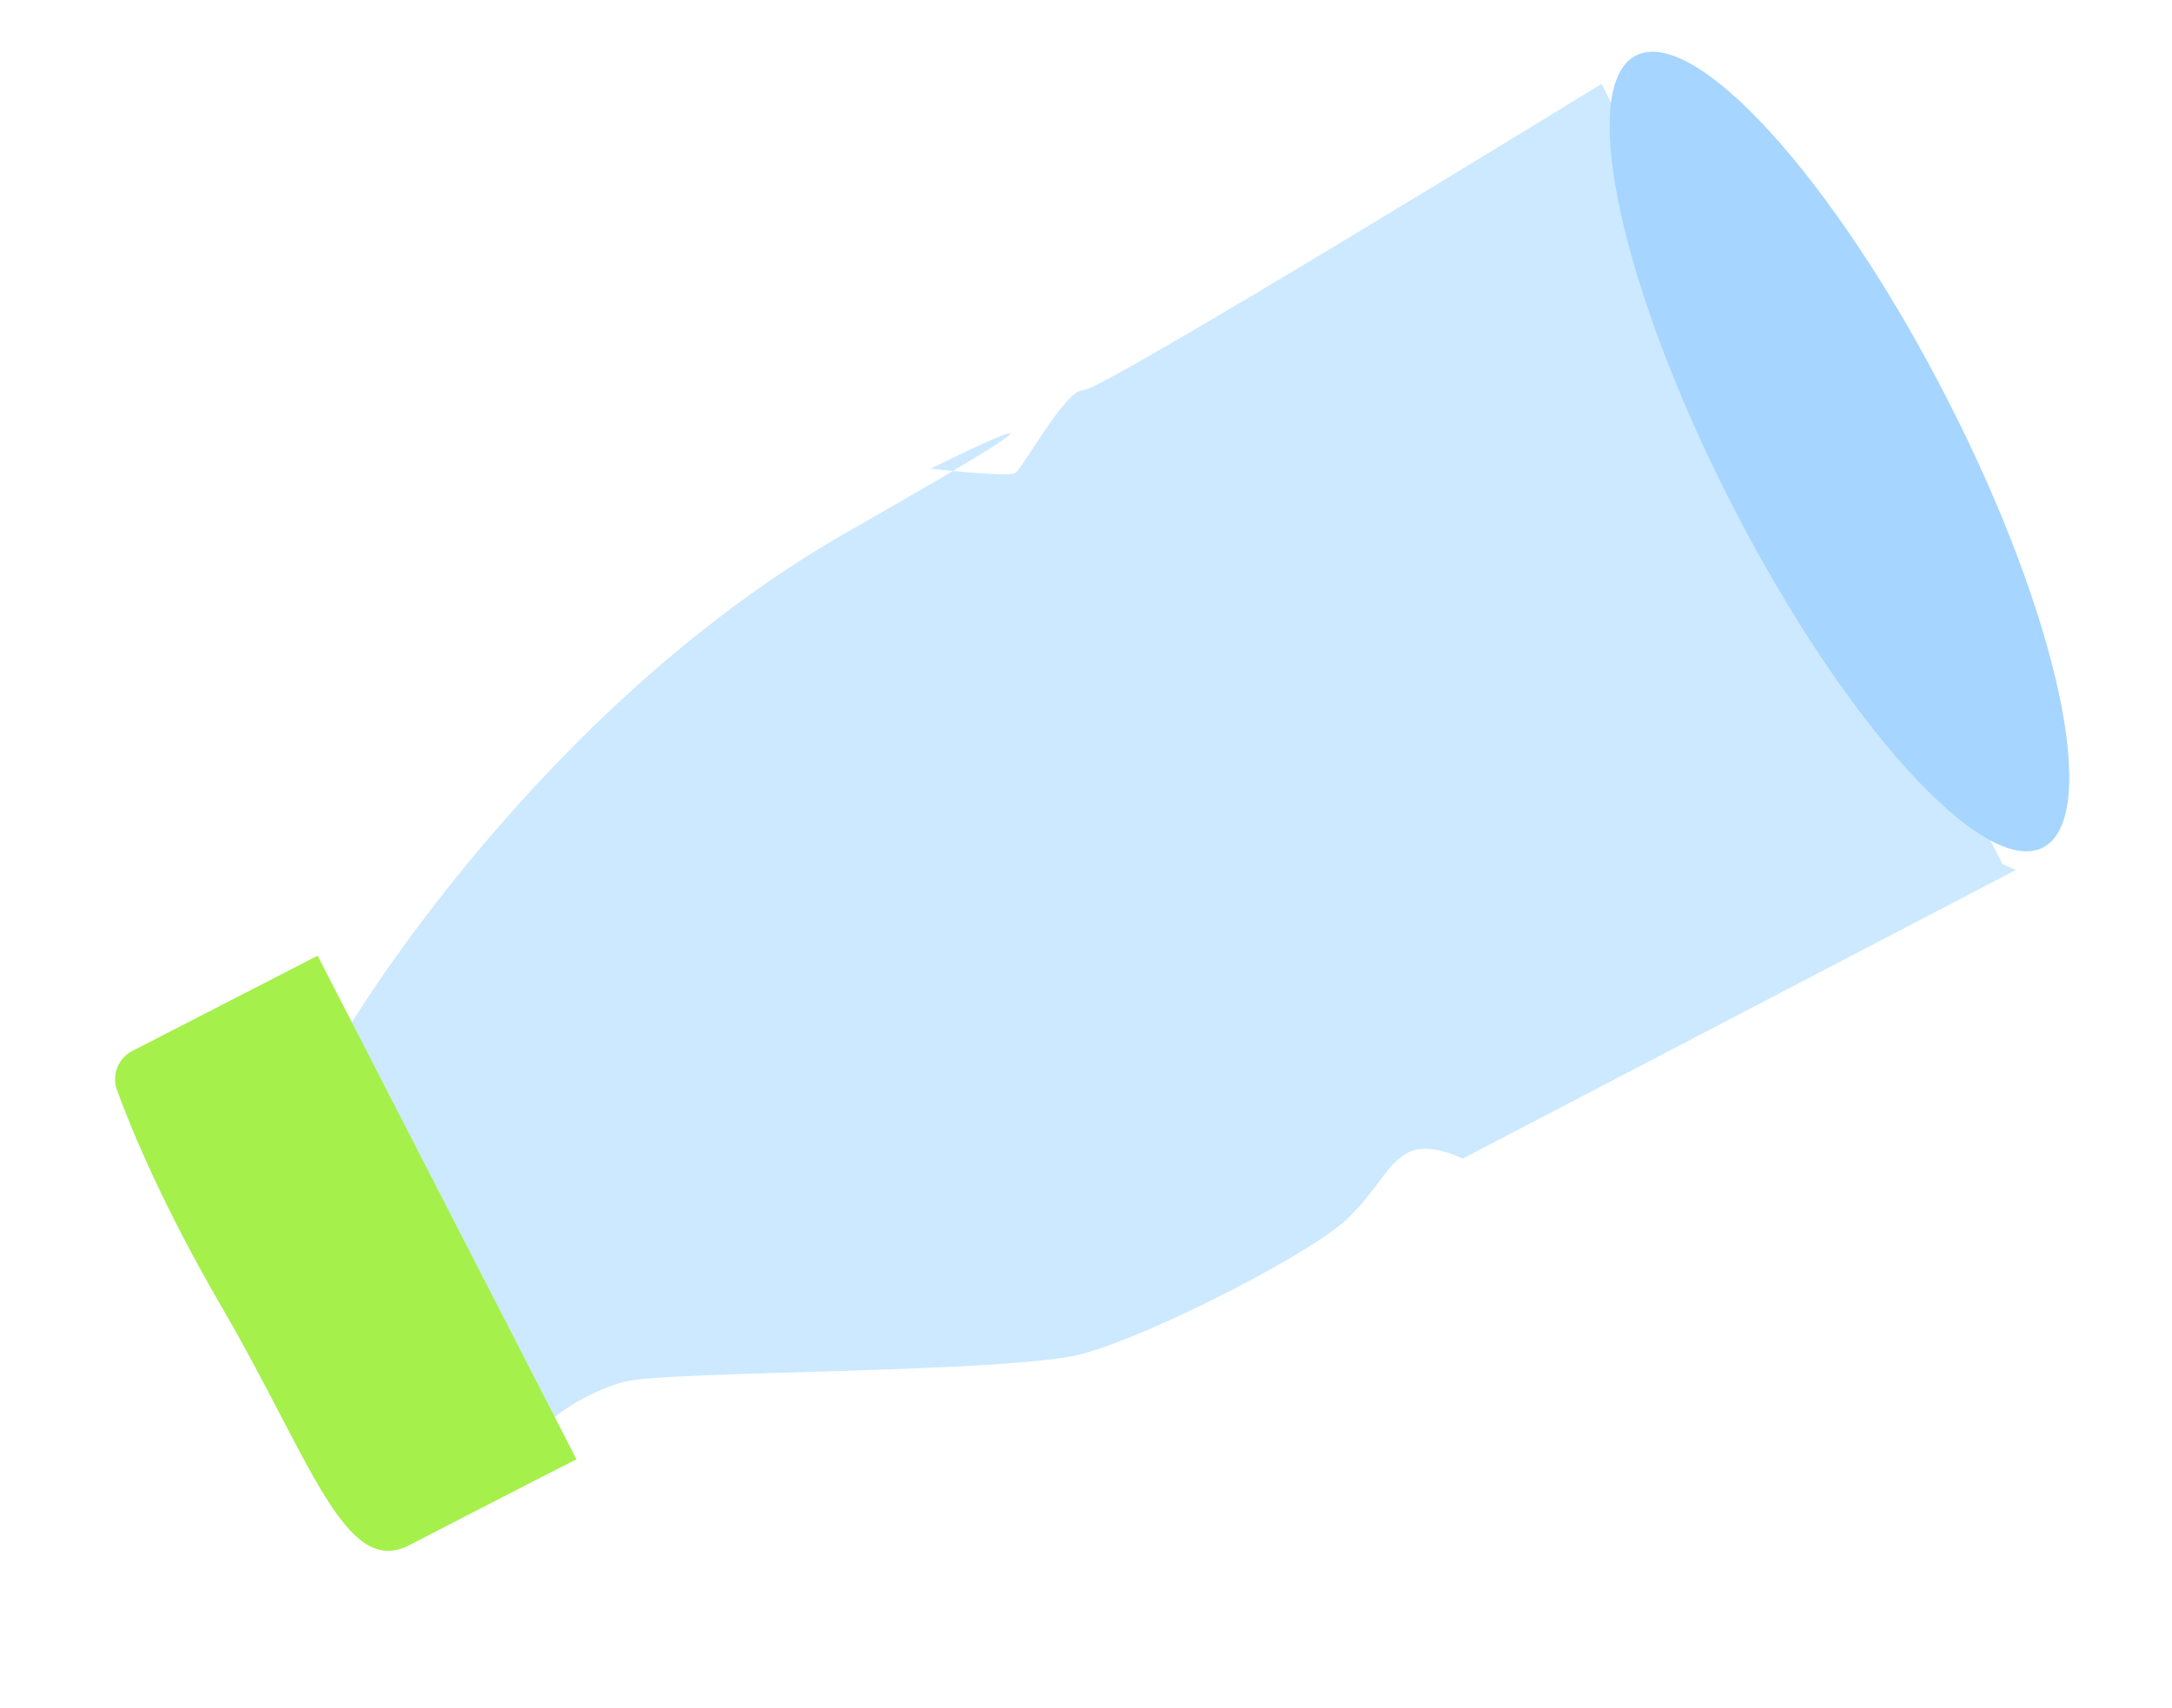
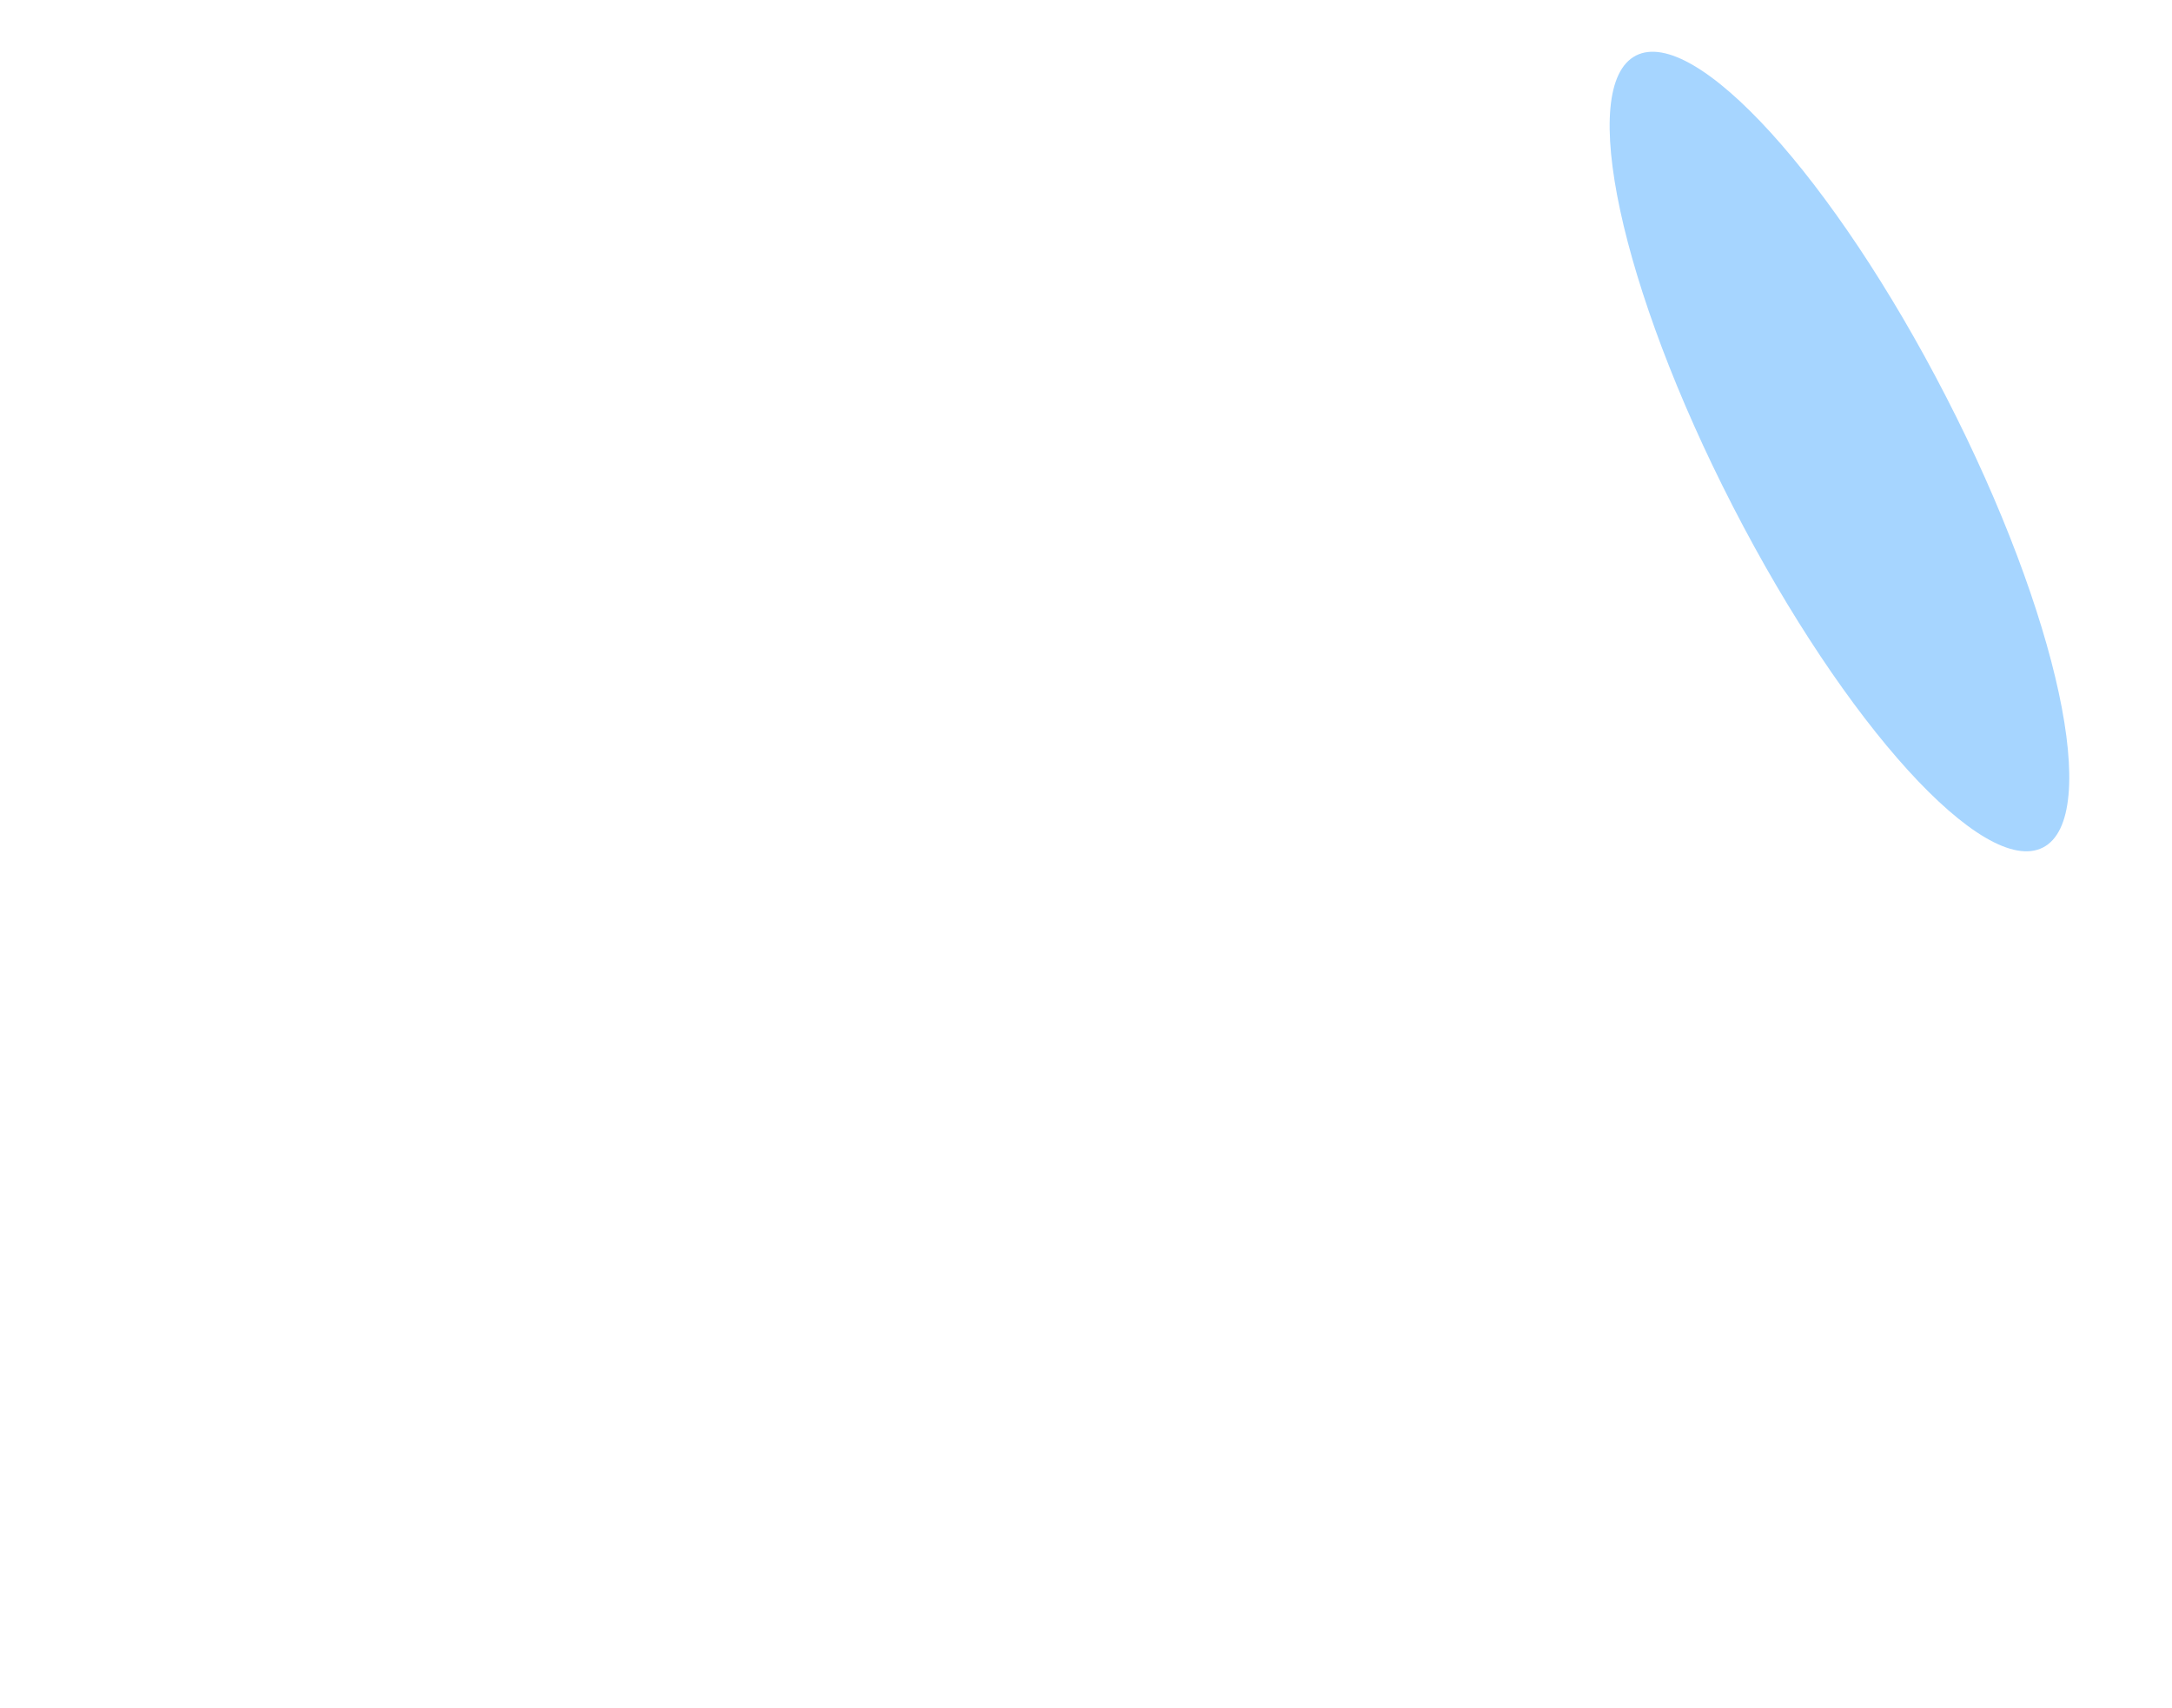
<svg xmlns="http://www.w3.org/2000/svg" width="178" height="140" viewBox="0 0 178 140" fill="none">
-   <path d="M165.198 71.298L119.857 94.961C119.857 94.961 117.178 93.548 115.412 94.455C113.646 95.363 113.33 96.921 110.586 99.726C107.843 102.532 94.627 109.325 88.771 110.94C82.906 112.559 54.607 112.315 51.176 113.241C47.746 114.168 45.216 116.305 45.216 116.305L28.656 84.086C28.656 84.086 44.233 57.952 69.483 43.578C94.733 29.204 76.279 38.41 76.279 38.41C76.279 38.41 82.503 39.118 83.165 38.778C83.827 38.437 87.275 31.921 88.79 31.979C90.305 32.038 131.246 6.875 131.246 6.875L164.118 70.826" fill="#CCE9FF" />
-   <path d="M47.242 119.595L26.029 78.326L10.861 86.123C9.686 86.727 9.133 88.105 9.591 89.343C10.723 92.456 13.292 98.737 18.267 107.286C25.533 119.792 28.286 129.361 33.565 126.625C41.728 122.396 47.251 119.59 47.251 119.59L47.242 119.595Z" fill="#A5F04B" />
  <path d="M134.068 4.554C129.242 7.034 132.799 23.573 142.011 41.496C151.223 59.418 162.603 71.936 167.428 69.456C172.253 66.976 168.697 50.436 159.485 32.514C150.272 14.592 138.893 2.074 134.068 4.554Z" fill="#A6D5FF" />
</svg>